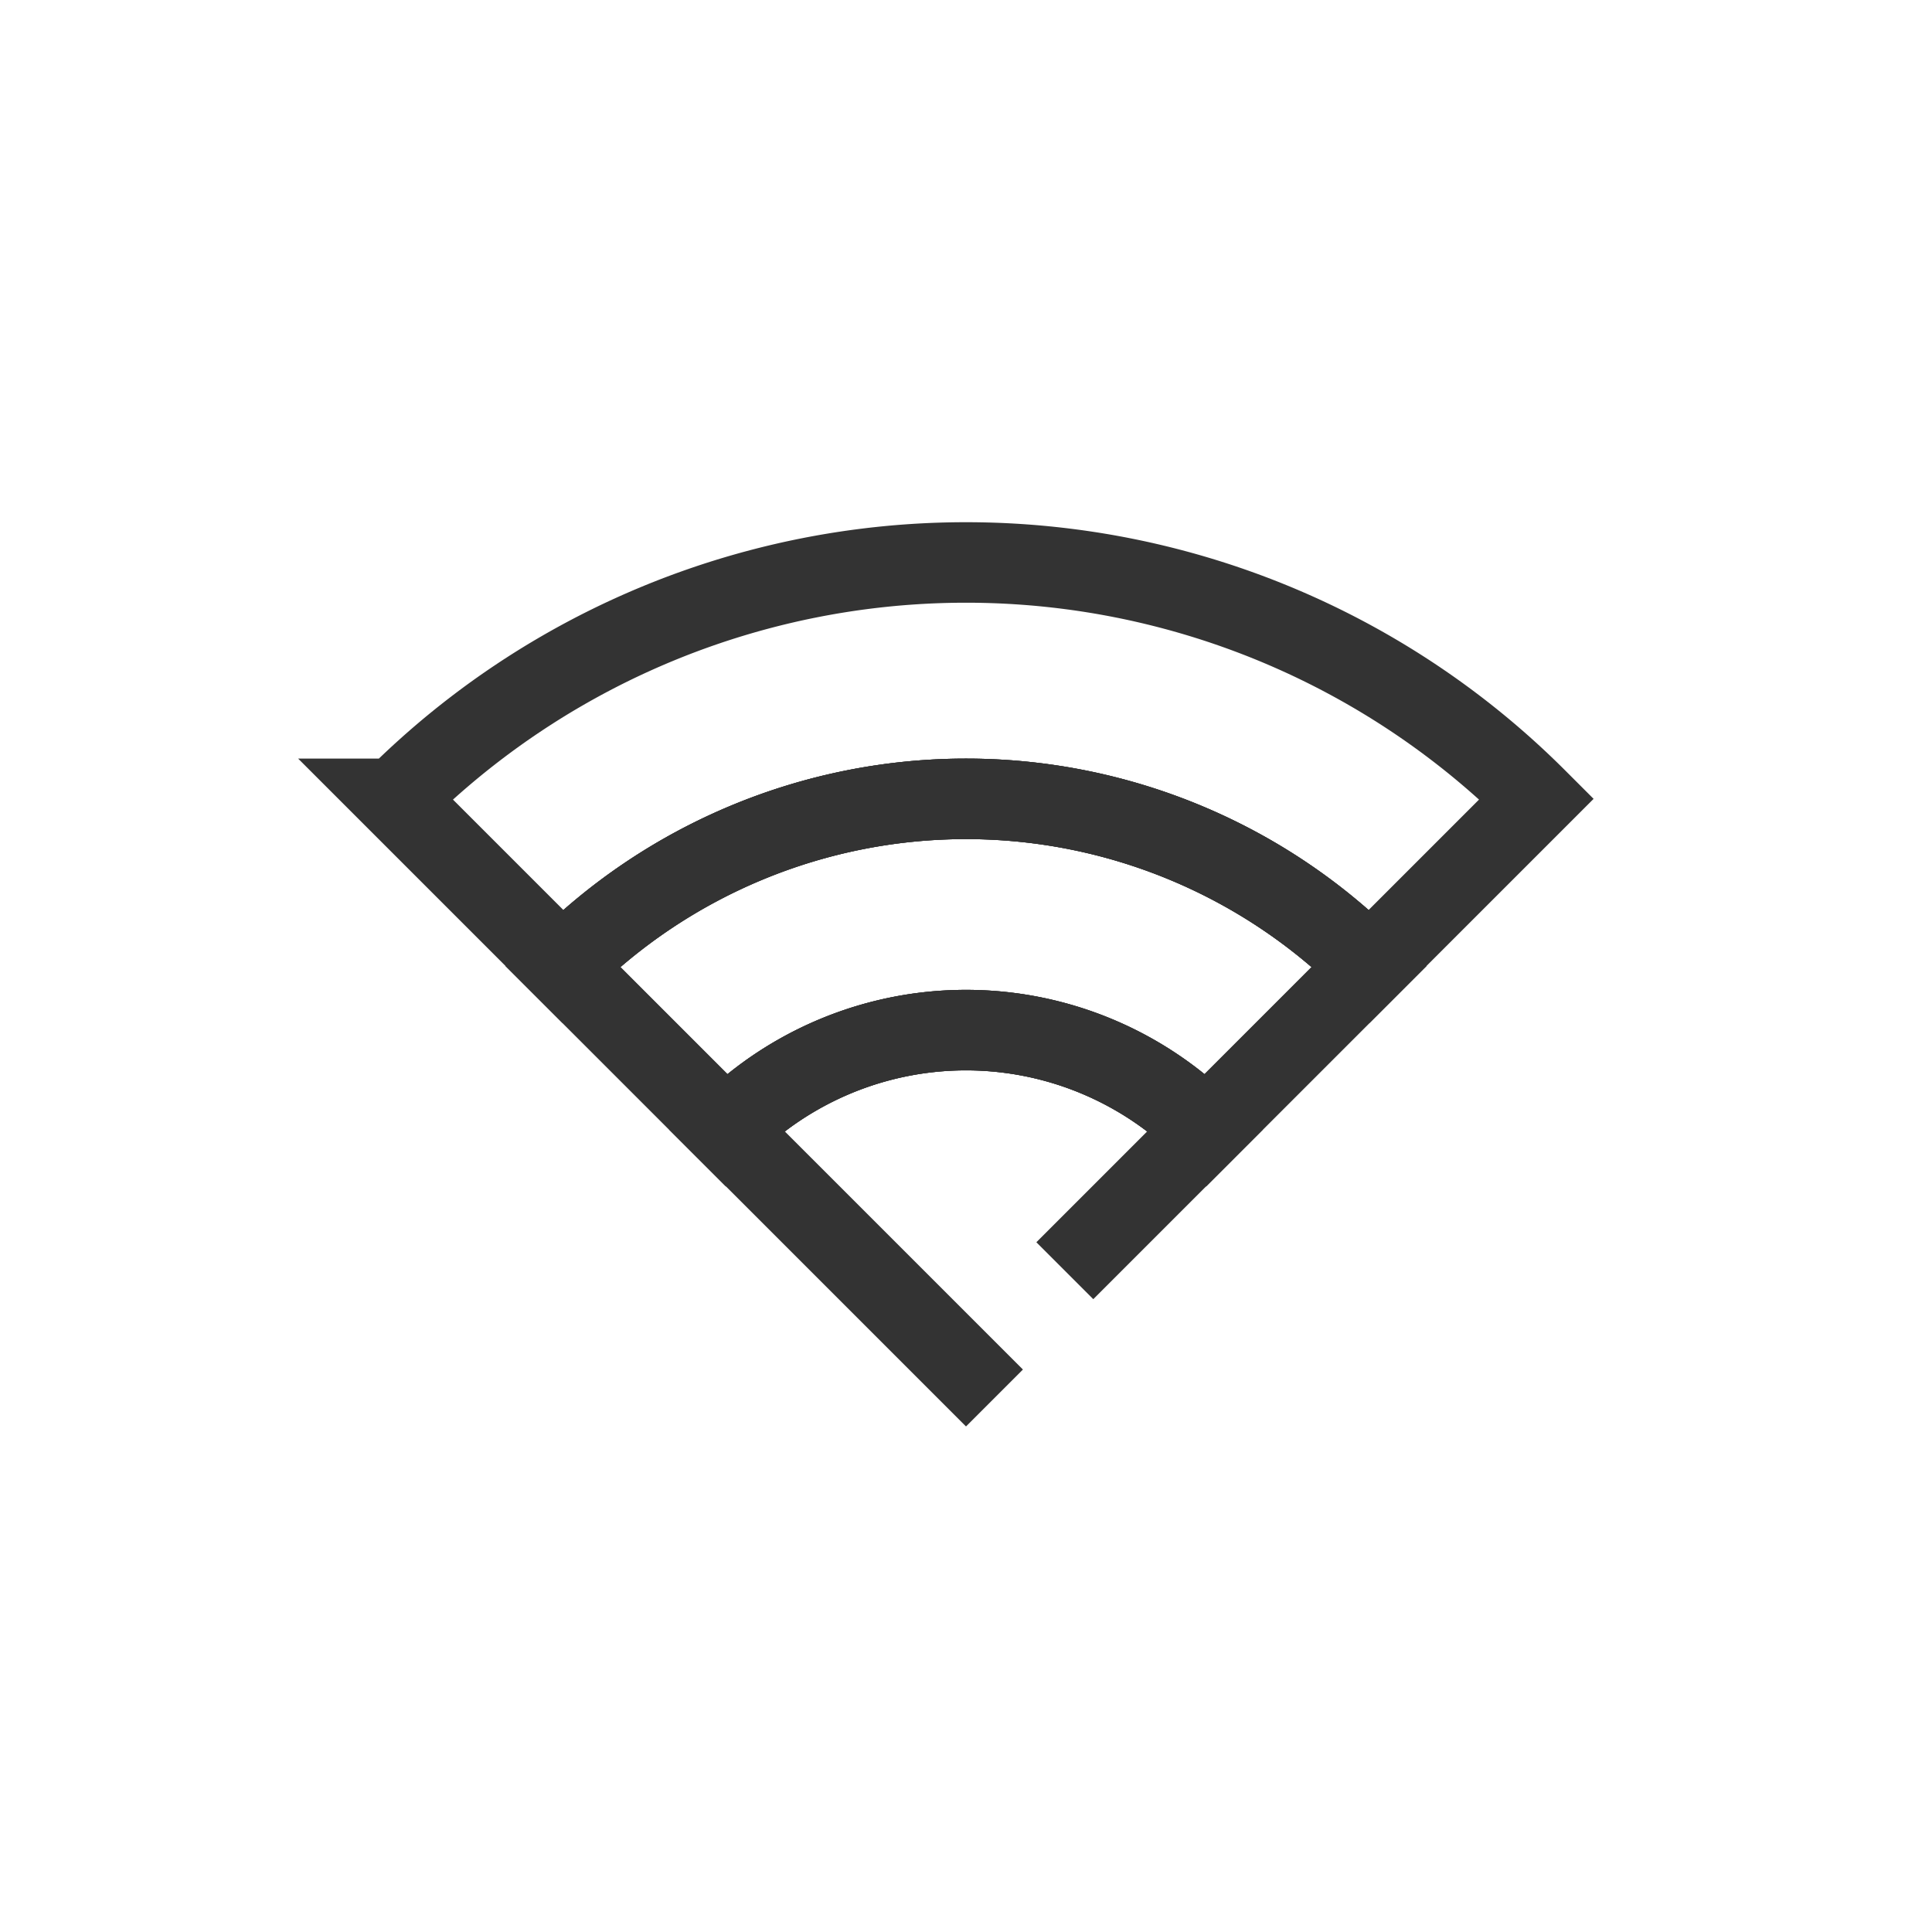
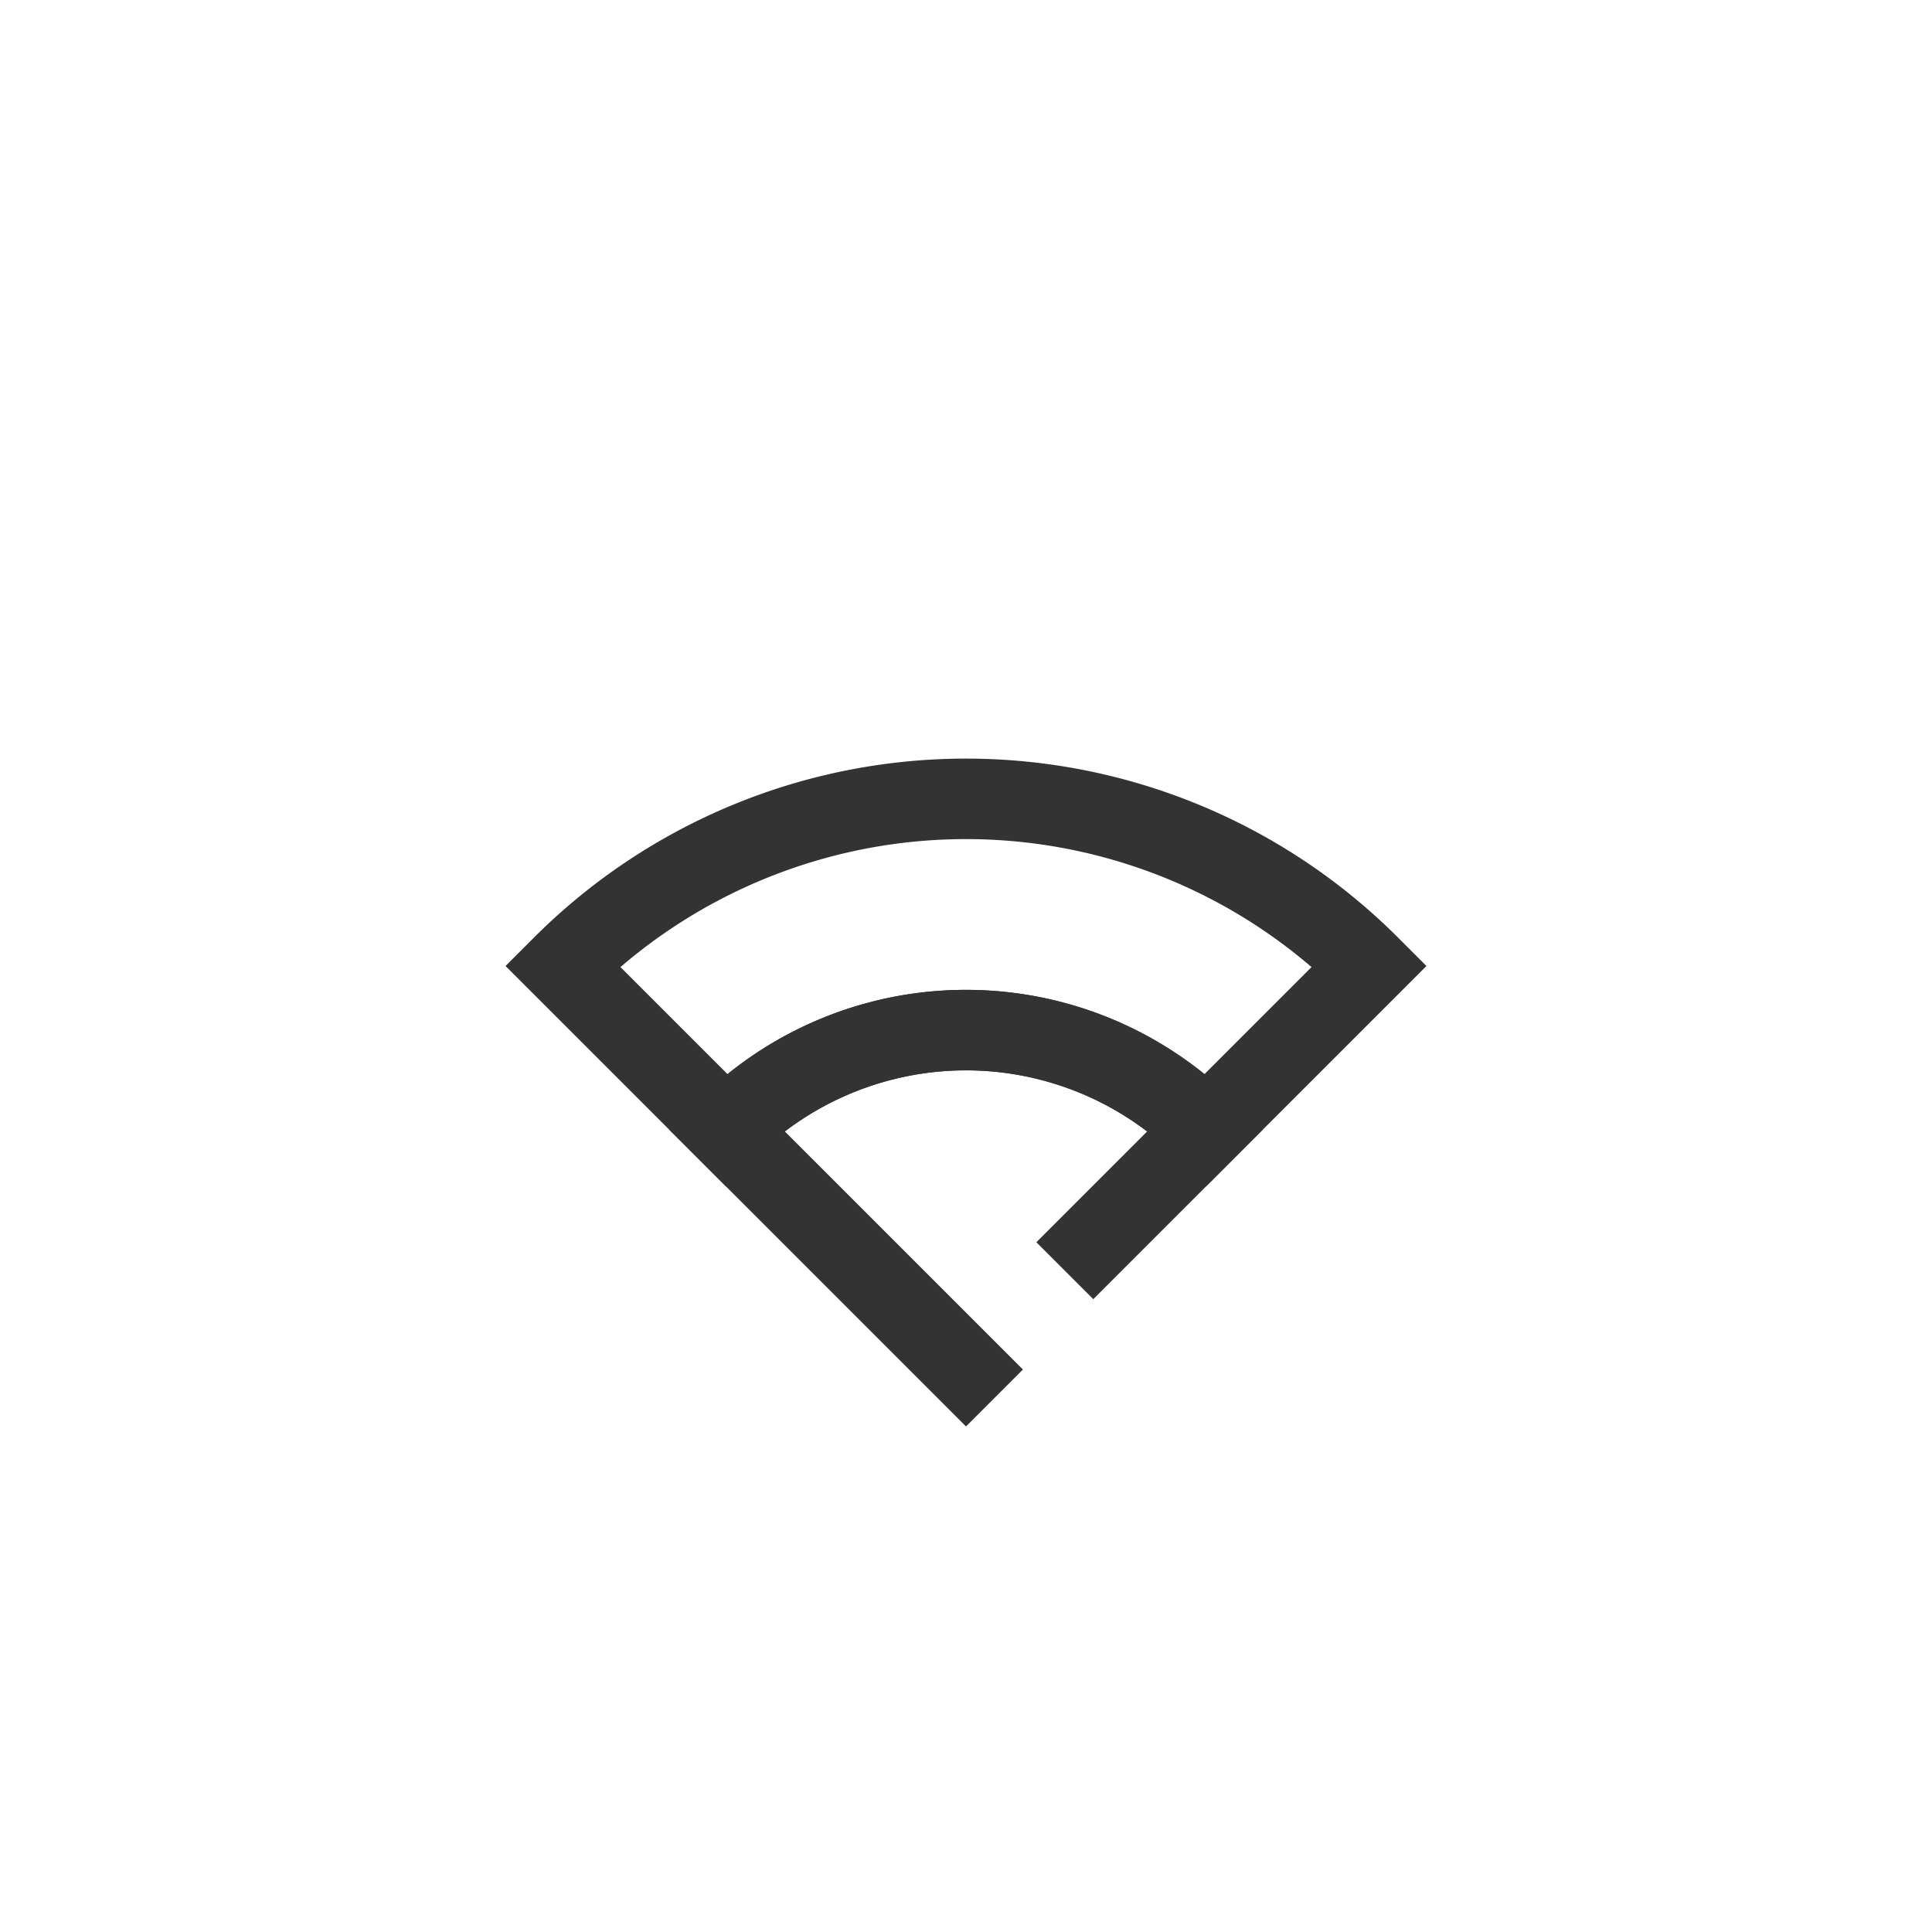
<svg xmlns="http://www.w3.org/2000/svg" id="Livello_1" data-name="Livello 1" viewBox="0 0 600 600">
  <defs>
    <style>.cls-1{fill:none;stroke:#333;stroke-linecap:square;stroke-miterlimit:10;stroke-width:25px;}</style>
  </defs>
  <title>wifi copia 4</title>
-   <path class="cls-1" d="M477.23,248.09,425.32,300a177.23,177.23,0,0,0-250.64,0l-51.91-51.91a250.64,250.64,0,0,1,354.46,0Z" />
-   <path class="cls-1" d="M425.32,300l-50.79,50.79a105.38,105.38,0,0,0-149.06,0L174.68,300a177.23,177.23,0,0,1,250.64,0Z" />
  <path class="cls-1" d="M300,425.32l-74.53-74.53a105.38,105.38,0,0,1,149.06,0l-35,35" />
  <path class="cls-1" d="M425.32,300l-50.79,50.79a105.38,105.38,0,0,0-149.06,0L174.68,300a177.23,177.23,0,0,1,250.64,0Z" />
</svg>